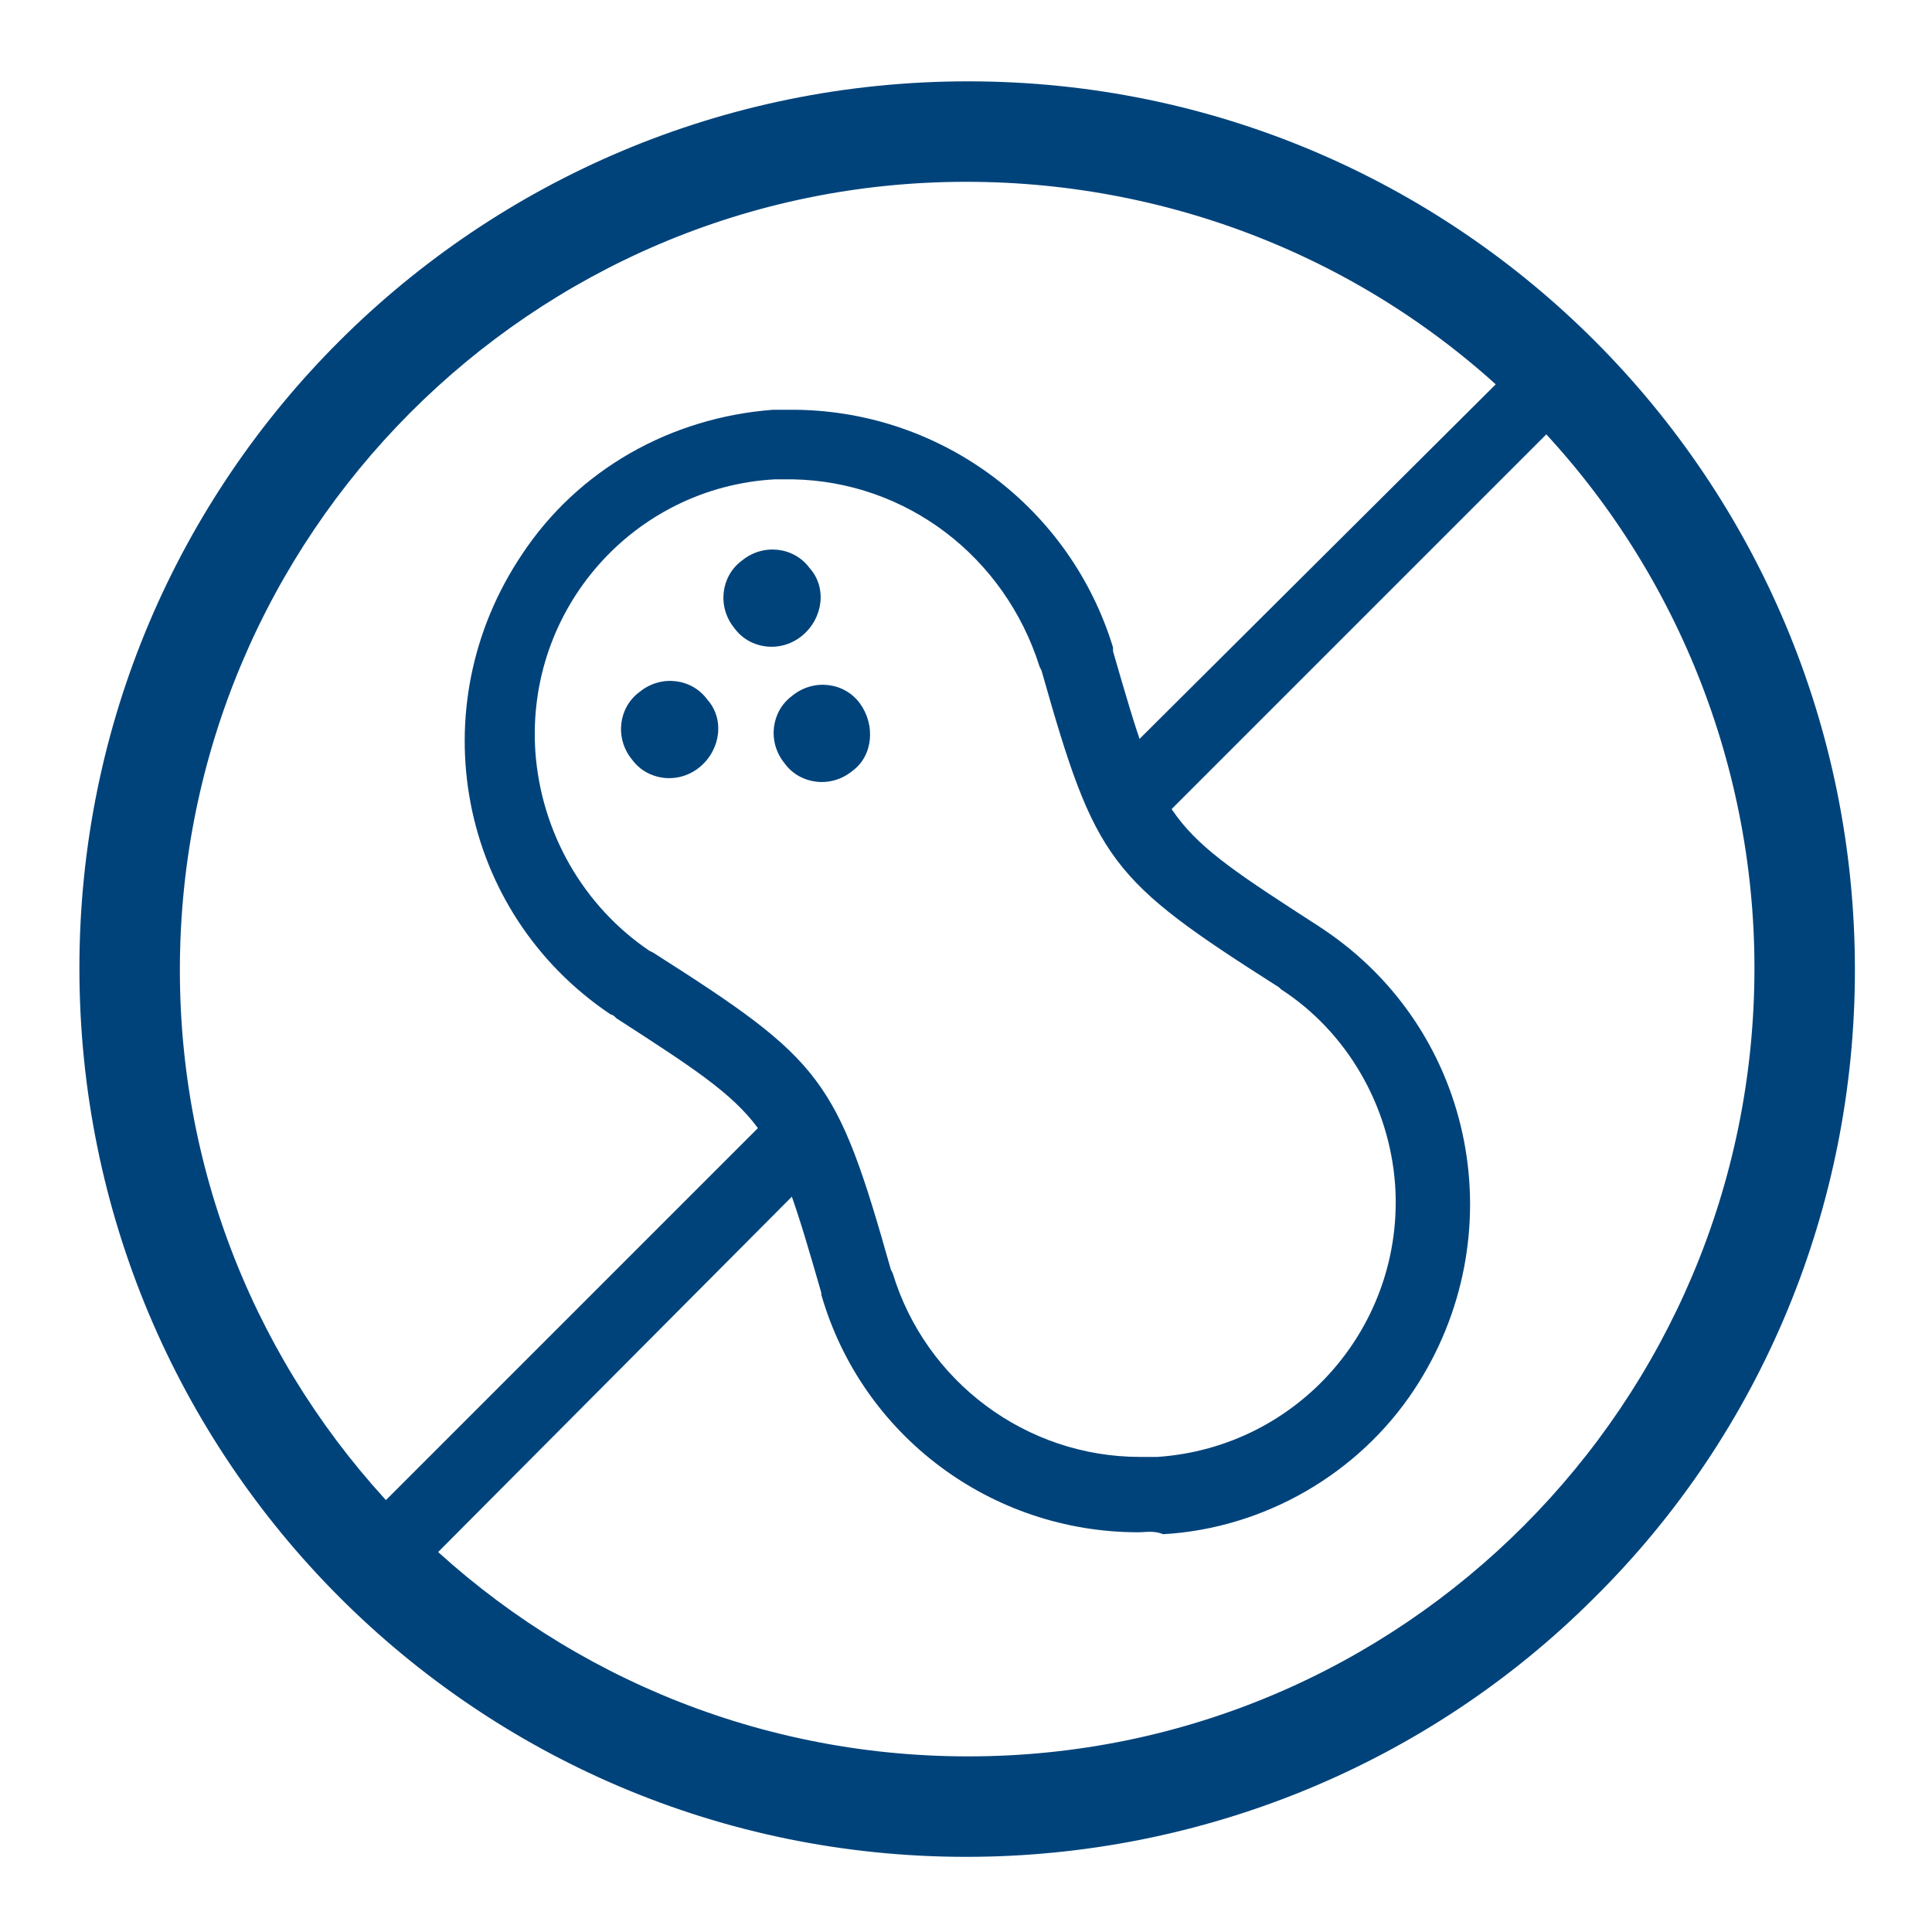
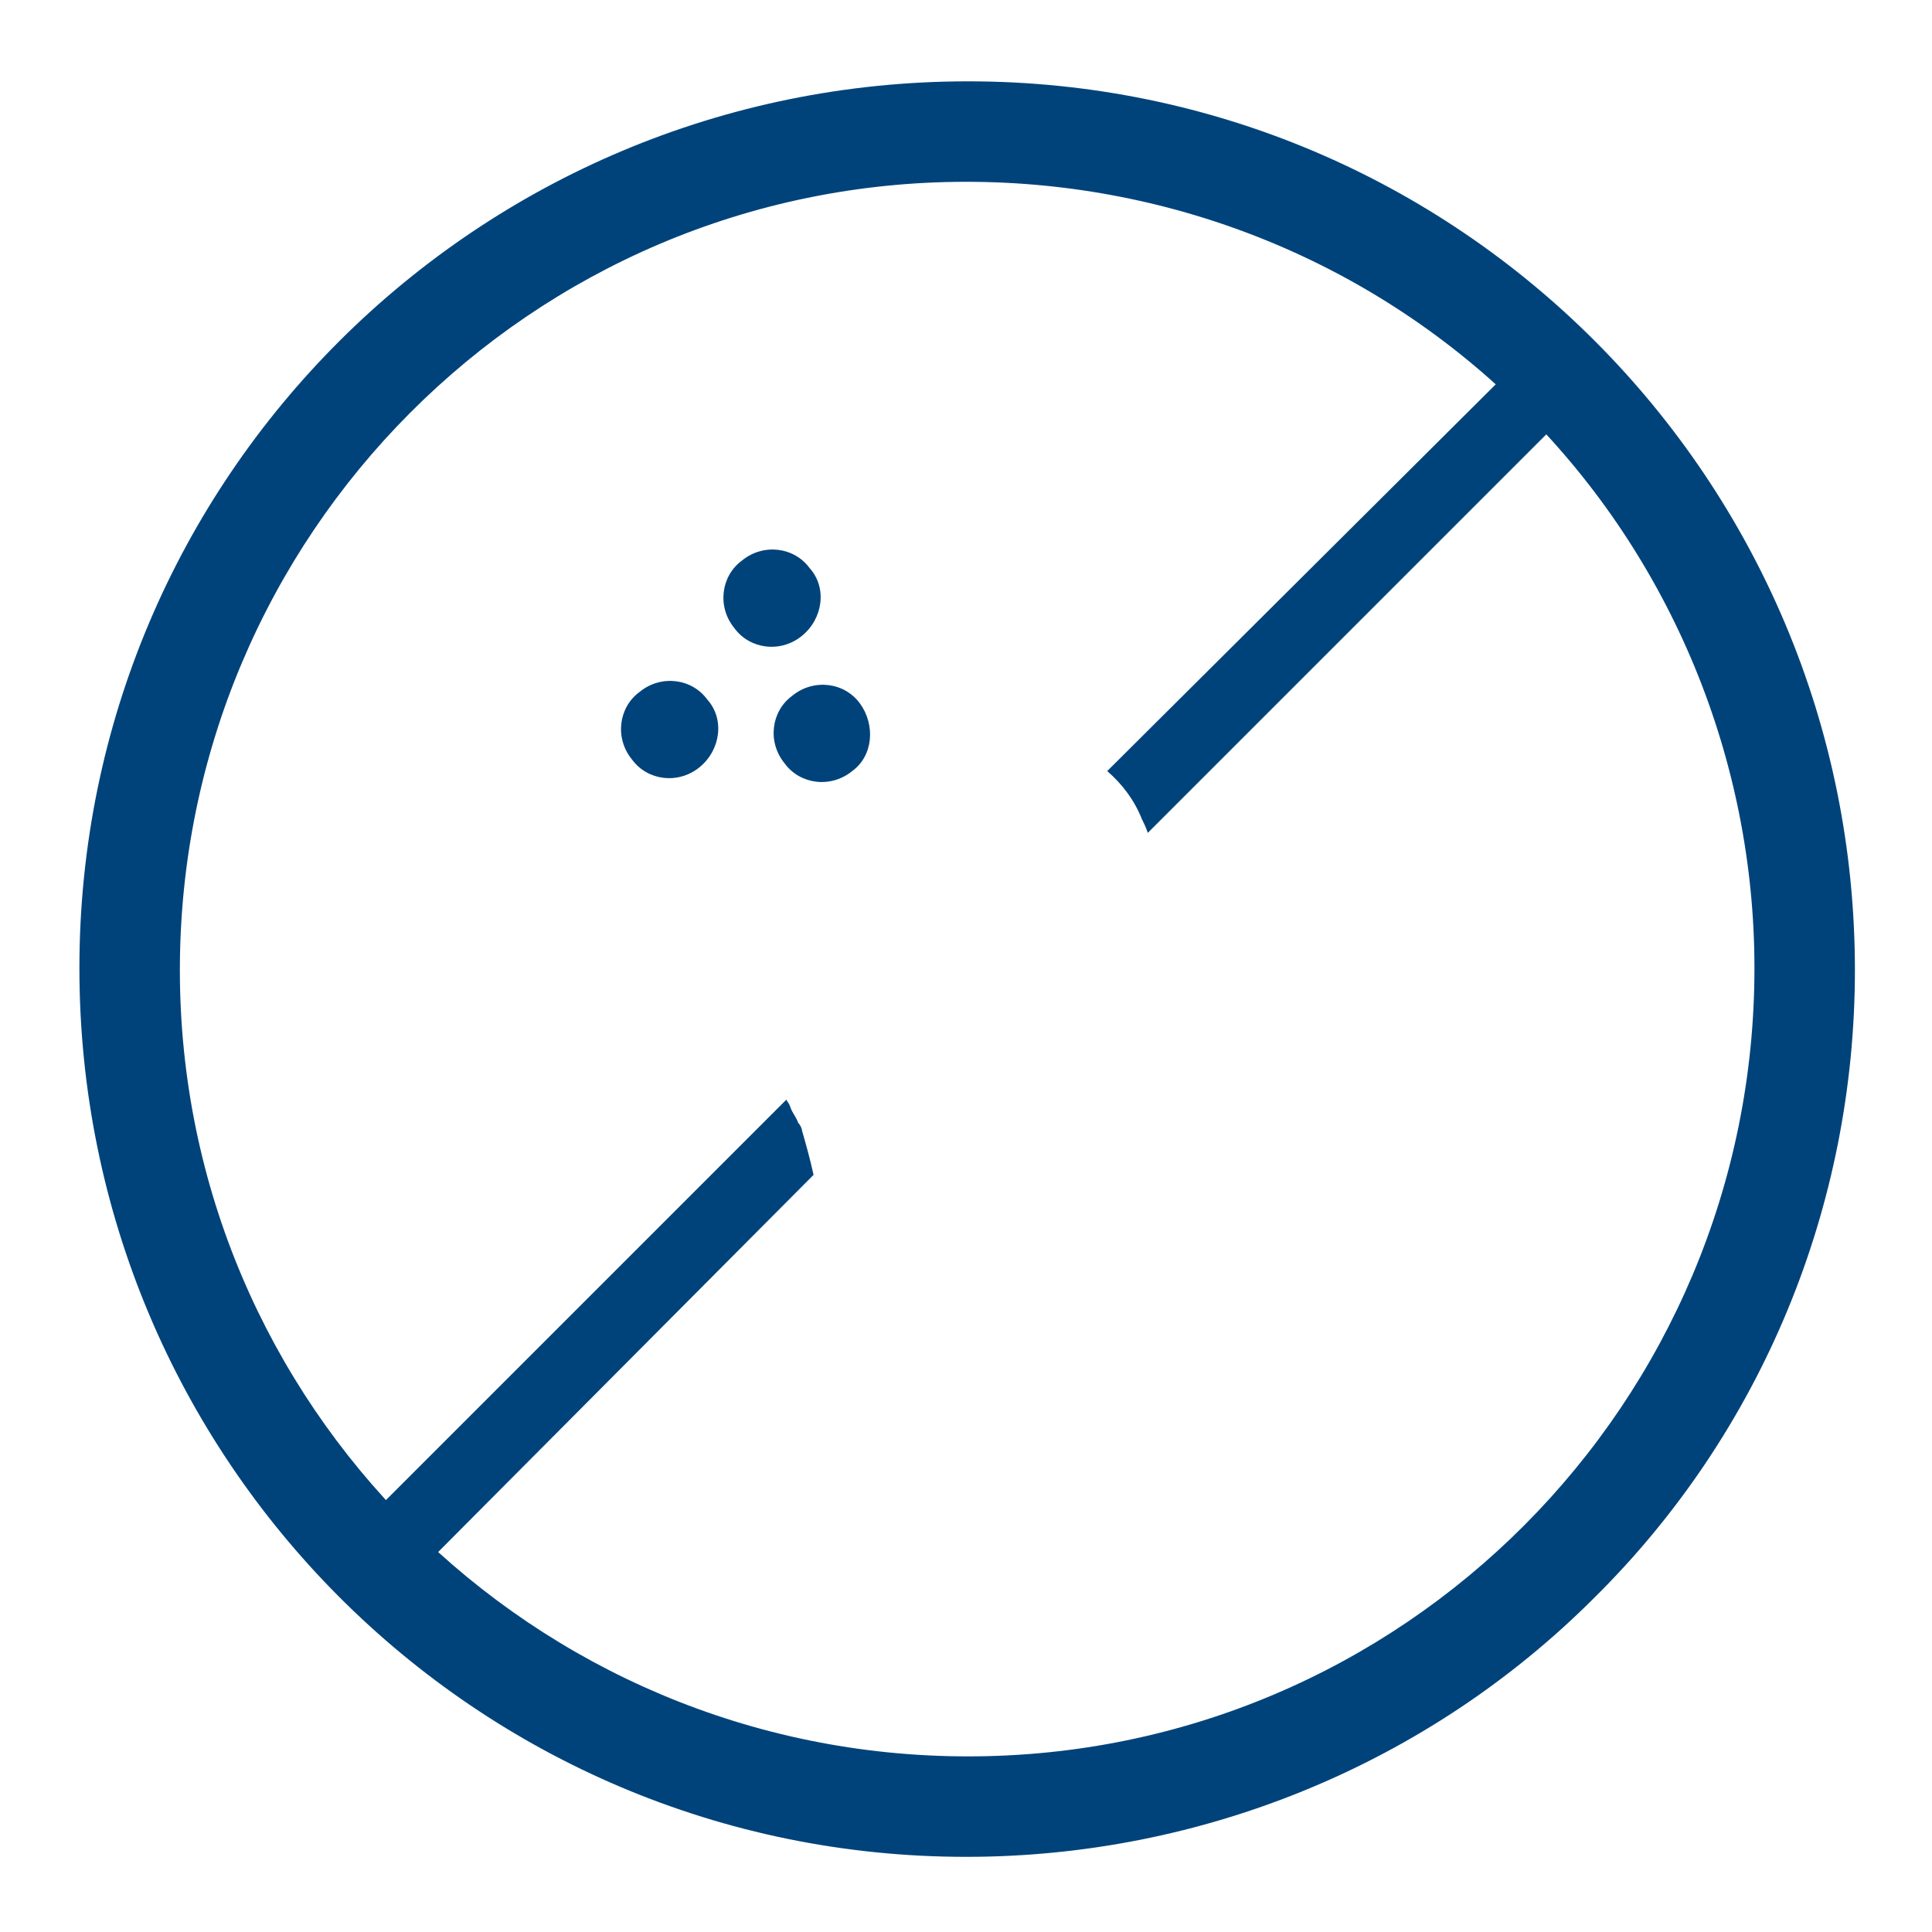
<svg xmlns="http://www.w3.org/2000/svg" version="1.1" id="Layer_1" x="0px" y="0px" viewBox="0 0 100 100" enable-background="new 0 0 100 100" xml:space="preserve">
  <g id="Vegan" display="none">
    <path display="inline" fill="#00437B" d="M87.9,0.8C82.4,14.9,75.6,18.3,65,28.1c-10.1,9.4-10.6,19.4-10.4,31   c4.4-7.9,10-13.3,15.5-18.2c6.8-5.9,10.6-10.5,16.8-23.7l0.4-1.1c0.2-0.6,0.9-0.9,1.6-0.7c0.4,0.2,0.7,0.5,0.8,1   c0.1,1.2,0.1,2.4-0.2,3.6C84,43.5,71.3,44.8,61.7,62.5c10.1-2.8,27.7-1.5,34.9-21.9C102.9,22.7,96.6,8.6,87.9,0.8L87.9,0.8z" />
    <path display="inline" fill="#00437B" d="M14.9,50.5c4.1,7,12.2,10.5,23.8,11.2c-7-17.4-16.4-28-16.5-28.1l-0.3-0.4   c-0.5-0.7-0.4-1.6,0.3-2.1c0.4-0.3,1-0.4,1.5-0.1c2.3,1.2,12.5,11.3,19.7,24.9c1.1-7.8,0.8-18.6-9.8-29.2   c-6.8-6.8-19.4-8.7-32.8-5.3C14.7,32.4,9.4,41.2,14.9,50.5L14.9,50.5z" />
    <path display="inline" fill="#00437B" d="M74.1,44.5C81,37.7,86,29.3,88.3,18C82,31.3,78,36.1,71.1,42.2   c-8.6,7.5-17.4,16.4-21.3,34.6c-6.9-28-25.5-43.5-26.4-44.3c0,0,24.3,27,24.3,66.7h4.7C52.3,67.3,63.9,54.4,74.1,44.5z" />
    <path display="inline" fill="#00437B" d="M70.3,21.3c1.7-1.5,3.3-2.9,4.8-4.2c-15.8-12-37.9-11.2-52.7,2.1c2.4,0.5,4.7,1.4,6.9,2.5   C41.4,12.7,58,12.6,70.3,21.3z" />
    <path display="inline" fill="#00437B" d="M15,53.5c-3.9-5-4.2-9.6-5.1-14.1C4.2,61.5,17.4,84.2,39.5,90c2.1,0.5,4.2,0.9,6.3,1.1   c-0.2-2.2-0.4-4.3-0.8-6.4C29,82.4,16.7,69.5,15,53.5z" />
    <path display="inline" fill="#00437B" d="M84.2,58.1c-3.3,14.1-15,24.7-29.4,26.7c-0.3,2-0.5,4.1-0.6,6.4   c20.1-2,35.8-18.3,37.1-38.4C89.2,54.9,86.8,56.7,84.2,58.1L84.2,58.1z" />
  </g>
  <g id="_x32_4_Lactose_Free" display="none">
    <g display="inline">
      <path fill="#00437B" d="M62.9,59V37.9c0-2.1-0.5-4.2-1.5-6.1c-0.9-1.9-2.3-3.5-4.1-4.8c-2.9-2.1-4.6-5.5-4.6-9v-2.8    c1.9,0,3.4-1.6,3.4-3.4V7.3c0-3.1-2.5-5.6-5.6-5.6H35.6c-3.1,0-5.6,2.5-5.6,5.6v4.5c0,1.9,1.5,3.4,3.4,3.4V18    c0,1.8-0.4,3.5-1.2,5.1c-0.8,1.5-1.9,2.9-3.4,4c-3.5,2.5-5.5,6.6-5.5,10.9v49.3c0,6.2,5,11.1,11.1,11.1h17.3    c5.6,0,10.2-4.1,11-9.5c7.8-0.5,14-7,14-15C76.7,66.1,70.6,59.6,62.9,59z M25.6,37.9c0-3.6,1.7-6.9,4.6-9c1.7-1.3,3.1-2.9,4-4.8    c1-1.9,1.5-4,1.5-6.1v-2.8h14.8V18c0,4.3,2.1,8.3,5.5,10.9c1.4,1,2.6,2.4,3.4,4c0.8,1.5,1.2,3.3,1.2,5.1v15.4    c-12.8,2.9-24.2-0.8-35-11.2L25.6,37.9L25.6,37.9z M61.7,86.7c-7,0-12.7-5.7-12.7-12.7c0-6.9,5.6-12.7,12.7-12.7h0    c7,0,12.7,5.7,12.7,12.7C74.4,80.9,68.7,86.7,61.7,86.7z" />
      <path fill="#00437B" d="M61.7,72.3l-4.6-4.6c-0.4-0.4-1.2-0.4-1.6,0c-0.4,0.4-0.4,1.2,0,1.6l4.6,4.6l-4.6,4.6    c-0.4,0.4-0.4,1.2,0,1.6c0.4,0.4,1.2,0.4,1.6,0l4.6-4.6l4.6,4.6c0.4,0.4,1.2,0.4,1.6,0c0.4-0.4,0.4-1.2,0-1.6l-4.6-4.6l4.6-4.6    c0.4-0.4,0.4-1.2,0-1.6c-0.4-0.4-1.2-0.4-1.6,0L61.7,72.3z" />
    </g>
  </g>
  <g display="none">
    <path display="inline" fill="#00437B" d="M75.9,36.2c0-3.2-1.3-6.3-3.5-8.6c-2.3-2.3-5.3-3.5-8.5-3.5c-6.7,0-12.1,5.4-12.1,12.1   v8.2l3.9,3.9h20.3V36.2z" />
    <path display="inline" fill="#00437B" d="M75.9,51.7H59l16.1,16.1c0.5-1.3,0.7-2.7,0.7-4.1L75.9,51.7z" />
    <path display="inline" fill="#00437B" d="M20.6,60.4c0,4.1,1.5,7.9,3.9,10.9l19.7-19.7l-8.3-8.3C27.3,44.2,20.6,51.6,20.6,60.4z" />
    <path display="inline" fill="#00437B" d="M63.8,75.9c1.4,0,2.8-0.3,4.1-0.7L58,65.3c-0.6,2.4-1.6,4.7-3,6.7   C57.3,74.5,60.4,75.9,63.8,75.9z" />
    <path display="inline" fill="#00437B" d="M37.9,77.6c8.8,0,16.1-6.7,17.1-15.3L46.7,54L27,73.7C30,76.2,33.8,77.6,37.9,77.6z" />
    <path display="inline" fill="#00437B" d="M50,1.6C23.3,1.6,1.6,23.3,1.6,50S23.3,98.4,50,98.4S98.4,76.7,98.4,50S76.7,1.6,50,1.6z    M79.1,84.2C71,91.1,60.6,94.9,50,94.9C25.2,94.9,5.1,74.8,5.1,50c0-10.6,3.8-21,10.7-29.1c0.3-0.4,0.8-0.6,1.2-0.6   c0.5,0,0.9,0.2,1.3,0.5l60.8,60.8c0.3,0.3,0.5,0.8,0.5,1.3C79.7,83.4,79.5,83.8,79.1,84.2z M84.2,79.1c-0.3,0.4-0.8,0.6-1.2,0.6   c0,0,0,0-0.1,0c-0.5,0-0.9-0.2-1.2-0.5L20.8,18.4c-0.3-0.3-0.5-0.8-0.5-1.3c0-0.5,0.2-0.9,0.6-1.2C29,8.9,39.4,5.1,50,5.1   c24.8,0,44.9,20.1,44.9,44.9C94.9,60.6,91.1,71,84.2,79.1L84.2,79.1z" />
  </g>
  <g transform="translate(-252.49 -251.99)">
    <path fill="#00437B" d="M302.5,348.1c-25.4,0-45.9-20.6-45.9-46s20.6-45.9,46-45.9c25.4,0,45.9,20.6,45.9,46   c0,12.2-4.8,23.9-13.5,32.5C326.4,343.3,314.7,348.1,302.5,348.1z M302.5,261.4c-22.5,0-40.7,18.3-40.7,40.8   c0,22.5,18.3,40.7,40.8,40.7c22.5,0,40.7-18.3,40.7-40.8c0-10.8-4.3-21.2-11.9-28.8C323.7,265.6,313.3,261.4,302.5,261.4z" />
-     <path fill="#00437B" d="M311.4,331.3c-7.6,0-14.3-5-16.4-12.3c0,0,0-0.1,0-0.1c-2.6-9-2.7-9.1-10.6-14.2c-0.1-0.1-0.2-0.2-0.3-0.2   c-7.9-5.3-9.9-15.9-4.6-23.8c2.9-4.4,7.7-7.1,13-7.5c0.4,0,0.8,0,1.2,0c7.6,0.1,14.2,5.1,16.4,12.3c0,0,0,0.1,0,0.2   c2.6,9,2.7,9.1,10.6,14.2l0.3,0.2c7.9,5.3,9.9,15.9,4.7,23.8c-2.9,4.4-7.8,7.2-13,7.5C312.2,331.2,311.8,331.3,311.4,331.3   L311.4,331.3z M293.5,276.8c-0.3,0-0.6,0-0.9,0c-7.3,0.4-12.9,6.7-12.4,14.1c0.3,4.2,2.5,8,5.9,10.3l0.2,0.1   c8.8,5.6,9.5,6.5,12.3,16.4l0.1,0.2c1.7,5.6,6.9,9.5,12.8,9.5h0.9c7.3-0.5,12.8-6.8,12.3-14.1c-0.3-4.1-2.5-7.9-5.9-10.1l-0.1-0.1   c-8.8-5.6-9.5-6.5-12.3-16.4l-0.1-0.2C304.5,280.8,299.4,276.9,293.5,276.8z" />
    <path fill="#00437B" d="M296.6,291.9c-1.1,0.9-2.7,0.7-3.5-0.4c-0.9-1.1-0.7-2.7,0.4-3.5c1.1-0.9,2.7-0.7,3.5,0.4   C297.8,289.5,297.7,291.1,296.6,291.9C296.6,291.9,296.6,291.9,296.6,291.9z" />
    <path fill="#00437B" d="M294,284.9c-1.1,0.9-2.7,0.7-3.5-0.4c-0.9-1.1-0.7-2.7,0.4-3.5c1.1-0.9,2.7-0.7,3.5,0.4   C295.3,282.4,295.1,284,294,284.9C294,284.9,294,284.9,294,284.9z" />
    <path fill="#00437B" d="M288.7,291.7c-1.1,0.9-2.7,0.7-3.5-0.4c-0.9-1.1-0.7-2.7,0.4-3.5c1.1-0.9,2.7-0.7,3.5,0.4   C290,289.2,289.8,290.8,288.7,291.7C288.7,291.7,288.7,291.7,288.7,291.7z" />
    <path fill="#00437B" d="M334.4,270.1c-0.7-0.7-1.9-0.7-2.7,0c0,0,0,0,0,0l-21.9,21.8c0.8,0.7,1.4,1.5,1.8,2.5   c0.1,0.2,0.2,0.4,0.3,0.7l22.3-22.3C335.1,272.1,335.1,270.9,334.4,270.1C334.4,270.1,334.4,270.1,334.4,270.1z" />
    <path fill="#00437B" d="M294,310.5c0-0.1-0.1-0.3-0.2-0.4v0c-0.1-0.3-0.3-0.5-0.4-0.8s-0.2-0.3-0.2-0.4l-22.7,22.7   c-0.7,0.8-0.7,2,0.1,2.7c0.7,0.7,1.8,0.7,2.6,0l21.4-21.5C294.4,311.9,294.2,311.2,294,310.5z" />
  </g>
</svg>